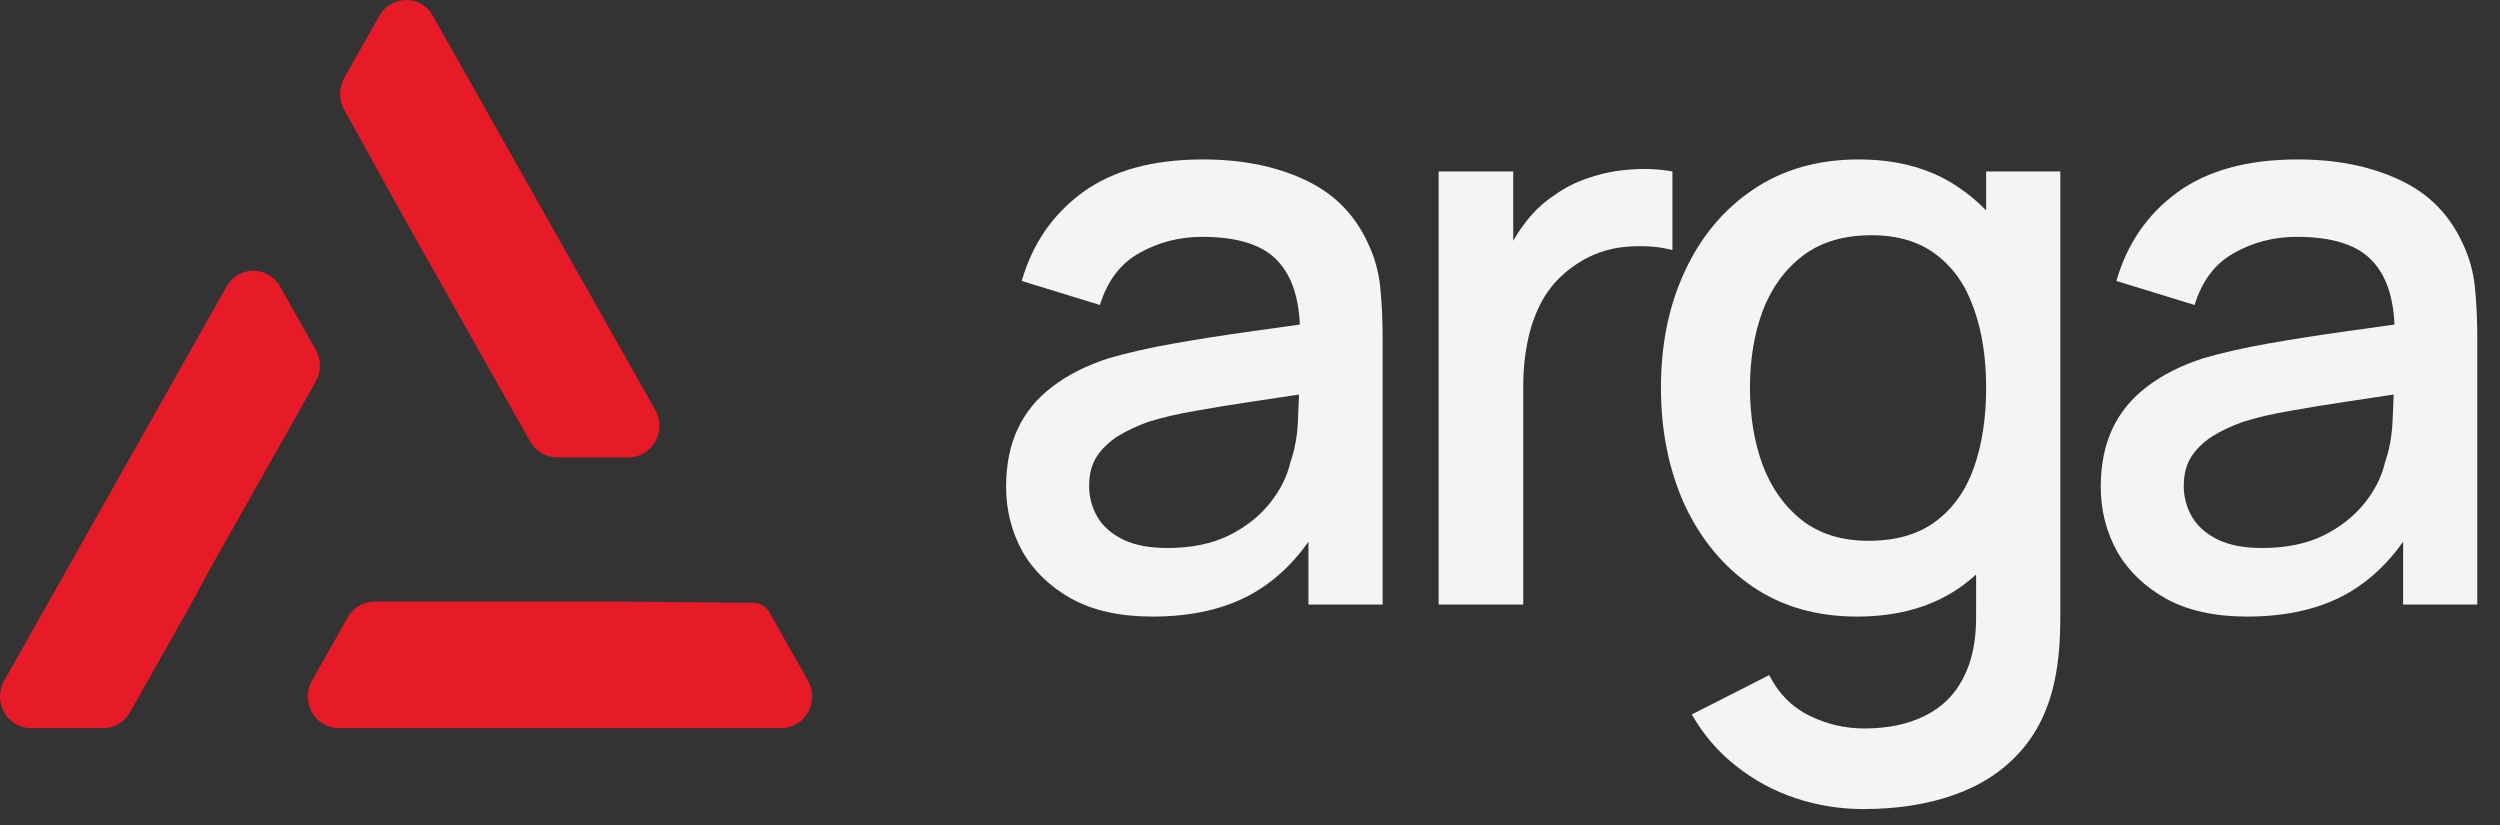
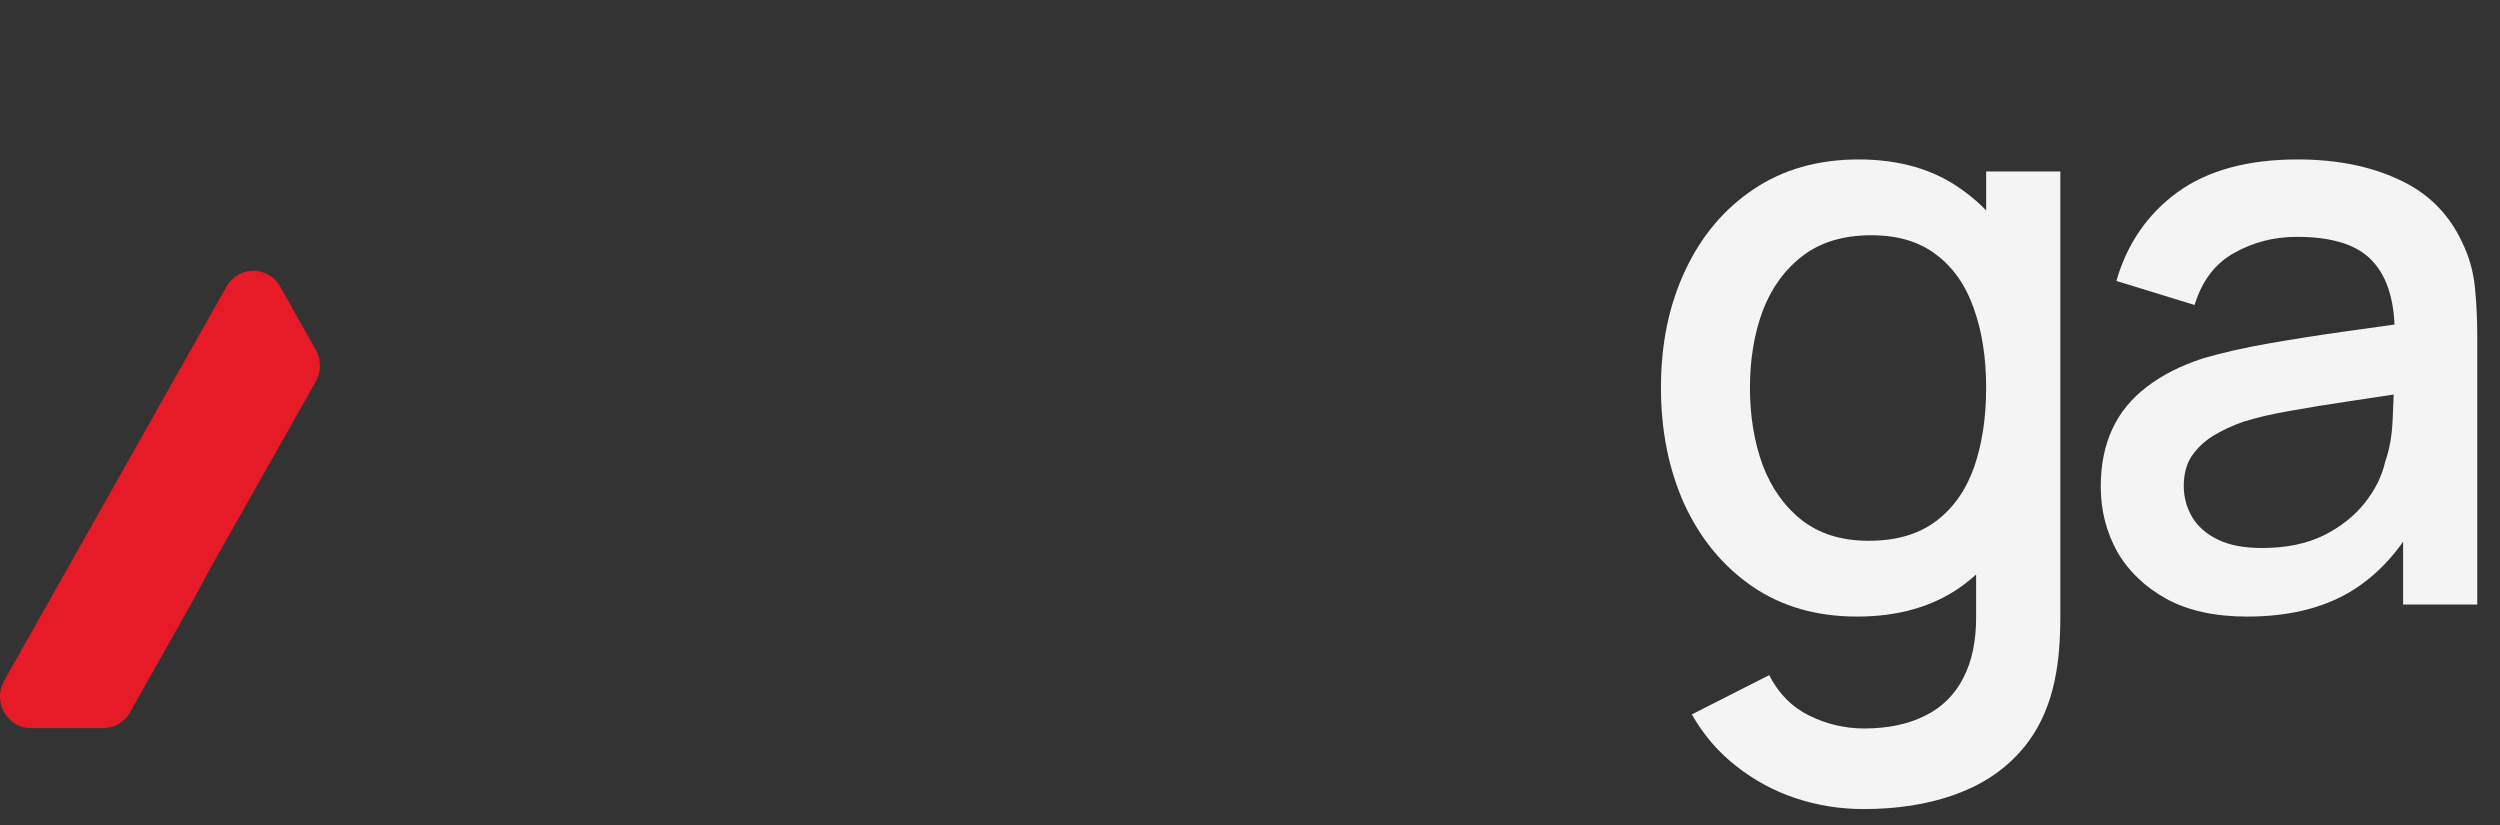
<svg xmlns="http://www.w3.org/2000/svg" width="103" height="34" viewBox="0 0 103 34" fill="none">
  <rect x="0" y="0" width="103" height="34" fill="#333333" stroke="none" />
-   <path d="M47.481 25.403C46.16 25.403 45.053 25.161 44.161 24.676C43.269 24.181 42.591 23.531 42.129 22.727C41.677 21.912 41.451 21.02 41.451 20.05C41.451 19.147 41.611 18.354 41.93 17.671C42.25 16.989 42.723 16.41 43.351 15.937C43.979 15.452 44.75 15.061 45.664 14.764C46.457 14.532 47.355 14.329 48.357 14.152C49.359 13.976 50.411 13.811 51.513 13.657C52.625 13.503 53.726 13.348 54.817 13.194L53.561 13.888C53.583 12.489 53.286 11.454 52.669 10.782C52.063 10.099 51.017 9.758 49.53 9.758C48.594 9.758 47.735 9.978 46.953 10.419C46.171 10.848 45.626 11.564 45.317 12.566L42.096 11.575C42.536 10.044 43.373 8.827 44.607 7.924C45.851 7.021 47.503 6.569 49.563 6.569C51.16 6.569 52.548 6.845 53.726 7.395C54.916 7.935 55.786 8.794 56.337 9.973C56.623 10.556 56.799 11.173 56.865 11.823C56.931 12.473 56.964 13.172 56.964 13.921V24.908H53.908V20.827L54.503 21.356C53.765 22.721 52.823 23.74 51.678 24.412C50.543 25.073 49.144 25.403 47.481 25.403ZM48.093 22.578C49.073 22.578 49.915 22.407 50.62 22.066C51.325 21.714 51.892 21.267 52.322 20.728C52.752 20.188 53.032 19.626 53.164 19.043C53.352 18.514 53.456 17.919 53.478 17.258C53.511 16.598 53.528 16.069 53.528 15.672L54.651 16.085C53.561 16.251 52.57 16.399 51.678 16.532C50.785 16.664 49.976 16.796 49.249 16.928C48.533 17.049 47.894 17.198 47.333 17.374C46.859 17.539 46.435 17.738 46.06 17.969C45.697 18.2 45.405 18.481 45.185 18.811C44.976 19.142 44.871 19.544 44.871 20.017C44.871 20.48 44.987 20.91 45.218 21.306C45.449 21.692 45.802 22 46.275 22.231C46.749 22.462 47.355 22.578 48.093 22.578Z" fill="#F4F4F5" />
-   <path d="M59.272 24.908V7.065H62.345V11.393L61.915 10.832C62.136 10.259 62.422 9.736 62.774 9.262C63.127 8.778 63.534 8.381 63.997 8.073C64.448 7.742 64.95 7.489 65.5 7.313C66.062 7.126 66.635 7.015 67.219 6.982C67.802 6.938 68.364 6.966 68.904 7.065V10.303C68.32 10.149 67.67 10.105 66.954 10.171C66.249 10.237 65.599 10.463 65.005 10.848C64.443 11.212 63.997 11.652 63.666 12.17C63.347 12.688 63.116 13.266 62.973 13.905C62.829 14.532 62.758 15.199 62.758 15.904V24.908H59.272Z" fill="#F4F4F5" />
  <path d="M76.774 33.333C75.816 33.333 74.885 33.185 73.982 32.887C73.09 32.59 72.275 32.149 71.537 31.566C70.799 30.993 70.187 30.282 69.703 29.434L72.891 27.815C73.277 28.575 73.828 29.131 74.543 29.484C75.259 29.836 76.014 30.013 76.807 30.013C77.787 30.013 78.624 29.836 79.318 29.484C80.012 29.142 80.535 28.625 80.888 27.931C81.251 27.237 81.427 26.378 81.416 25.354V20.364H81.829V7.065H84.886V25.387C84.886 25.86 84.869 26.312 84.836 26.741C84.803 27.171 84.742 27.601 84.654 28.03C84.401 29.231 83.916 30.222 83.201 31.004C82.496 31.786 81.592 32.37 80.491 32.755C79.401 33.141 78.162 33.333 76.774 33.333ZM76.51 25.403C74.846 25.403 73.409 24.99 72.198 24.164C70.997 23.338 70.066 22.215 69.405 20.794C68.756 19.362 68.431 17.754 68.431 15.97C68.431 14.175 68.761 12.572 69.422 11.162C70.083 9.741 71.019 8.623 72.231 7.808C73.453 6.982 74.901 6.569 76.576 6.569C78.261 6.569 79.676 6.982 80.821 7.808C81.978 8.623 82.848 9.741 83.432 11.162C84.026 12.583 84.324 14.185 84.324 15.97C84.324 17.754 84.026 19.357 83.432 20.777C82.837 22.198 81.961 23.327 80.805 24.164C79.648 24.99 78.217 25.403 76.51 25.403ZM76.989 22.281C78.123 22.281 79.048 22.011 79.764 21.471C80.48 20.932 81.003 20.188 81.334 19.241C81.664 18.294 81.829 17.203 81.829 15.97C81.829 14.736 81.659 13.646 81.317 12.699C80.987 11.751 80.469 11.014 79.764 10.485C79.07 9.956 78.184 9.692 77.104 9.692C75.959 9.692 75.017 9.973 74.279 10.534C73.541 11.096 72.99 11.851 72.627 12.798C72.275 13.745 72.098 14.802 72.098 15.97C72.098 17.148 72.275 18.217 72.627 19.175C72.99 20.122 73.53 20.877 74.246 21.438C74.973 22 75.887 22.281 76.989 22.281Z" fill="#F4F4F5" />
  <path d="M92.581 25.403C91.259 25.403 90.153 25.161 89.26 24.676C88.368 24.181 87.691 23.531 87.228 22.727C86.777 21.912 86.551 21.02 86.551 20.05C86.551 19.147 86.711 18.354 87.03 17.671C87.349 16.989 87.823 16.41 88.451 15.937C89.079 15.452 89.85 15.061 90.764 14.764C91.557 14.532 92.454 14.329 93.457 14.152C94.459 13.976 95.511 13.811 96.612 13.657C97.725 13.503 98.826 13.348 99.916 13.194L98.661 13.888C98.683 12.489 98.385 11.454 97.769 10.782C97.163 10.099 96.117 9.758 94.63 9.758C93.693 9.758 92.834 9.978 92.052 10.419C91.27 10.848 90.725 11.564 90.417 12.566L87.195 11.575C87.636 10.044 88.473 8.827 89.706 7.924C90.951 7.021 92.603 6.569 94.663 6.569C96.26 6.569 97.647 6.845 98.826 7.395C100.015 7.935 100.886 8.794 101.436 9.973C101.723 10.556 101.899 11.173 101.965 11.823C102.031 12.473 102.064 13.172 102.064 13.921V24.908H99.008V20.827L99.603 21.356C98.865 22.721 97.923 23.74 96.777 24.412C95.643 25.073 94.244 25.403 92.581 25.403ZM93.192 22.578C94.173 22.578 95.015 22.407 95.72 22.066C96.425 21.714 96.992 21.267 97.422 20.728C97.851 20.188 98.132 19.626 98.264 19.043C98.451 18.514 98.556 17.919 98.578 17.258C98.611 16.598 98.628 16.069 98.628 15.672L99.751 16.085C98.661 16.251 97.669 16.399 96.777 16.532C95.885 16.664 95.076 16.796 94.349 16.928C93.633 17.049 92.994 17.198 92.432 17.374C91.959 17.539 91.535 17.738 91.16 17.969C90.797 18.2 90.505 18.481 90.285 18.811C90.075 19.142 89.971 19.544 89.971 20.017C89.971 20.48 90.086 20.91 90.318 21.306C90.549 21.692 90.901 22 91.375 22.231C91.849 22.462 92.454 22.578 93.192 22.578Z" fill="#F4F4F5" />
-   <path d="M31.027 24.835C31.307 24.835 31.565 24.989 31.704 25.236L33.289 28.043C33.779 28.913 33.166 29.999 32.184 29.999H13.957C12.976 29.999 12.363 28.913 12.853 28.043L14.325 25.435C14.552 25.031 14.974 24.782 15.429 24.782H25.124L31.027 24.835Z" fill="#E71A27" />
-   <path d="M15.627 0.652C16.117 -0.217 17.343 -0.217 17.834 0.652L26.995 16.888C27.485 17.757 26.872 18.844 25.891 18.844H22.948C22.492 18.844 22.071 18.596 21.843 18.192L16.995 9.6L16.368 8.478L14.174 4.508C13.952 4.106 13.955 3.613 14.181 3.213L15.627 0.652Z" fill="#E71A27" />
  <path d="M9.333 11.807C9.824 10.937 11.05 10.937 11.541 11.807L13.012 14.415C13.24 14.819 13.239 15.316 13.011 15.72L8.629 23.478L7.93 24.783L5.357 29.347C5.129 29.751 4.708 30 4.252 30H1.277C0.296 30 -0.318 28.913 0.172 28.044L9.333 11.807Z" fill="#E71A27" />
</svg>